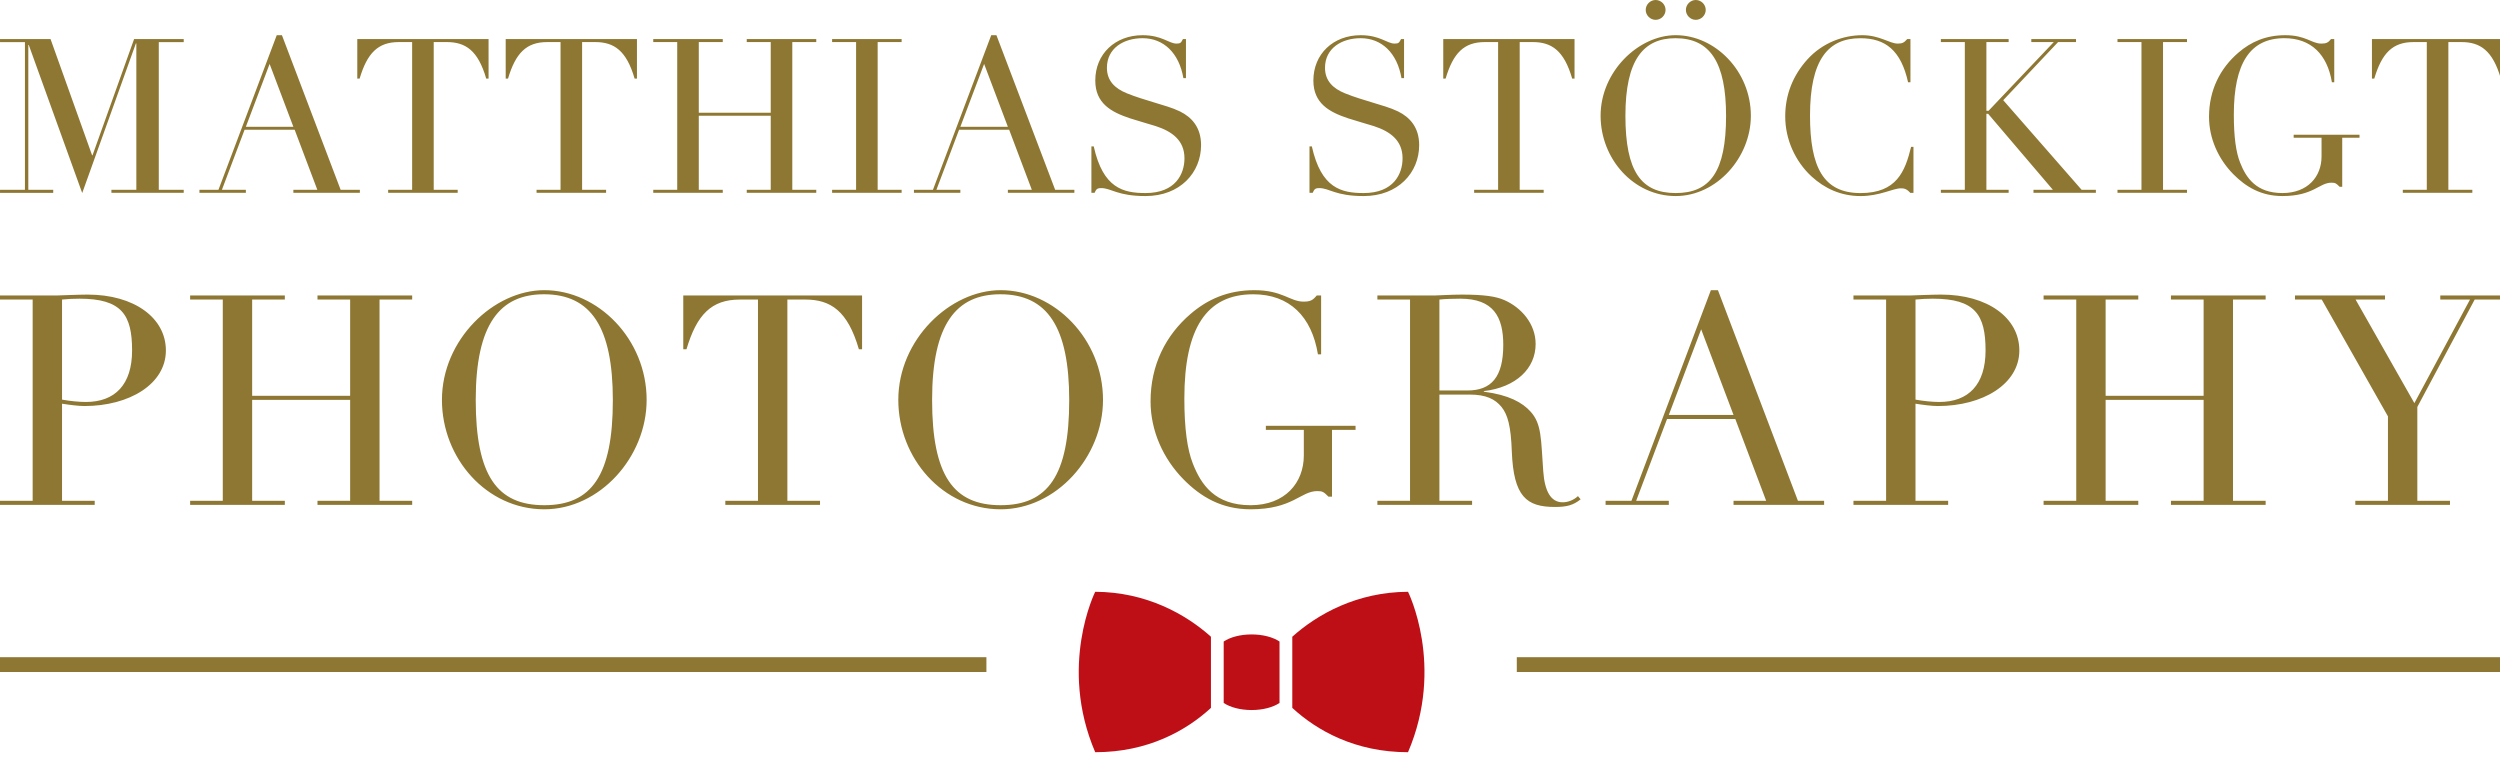
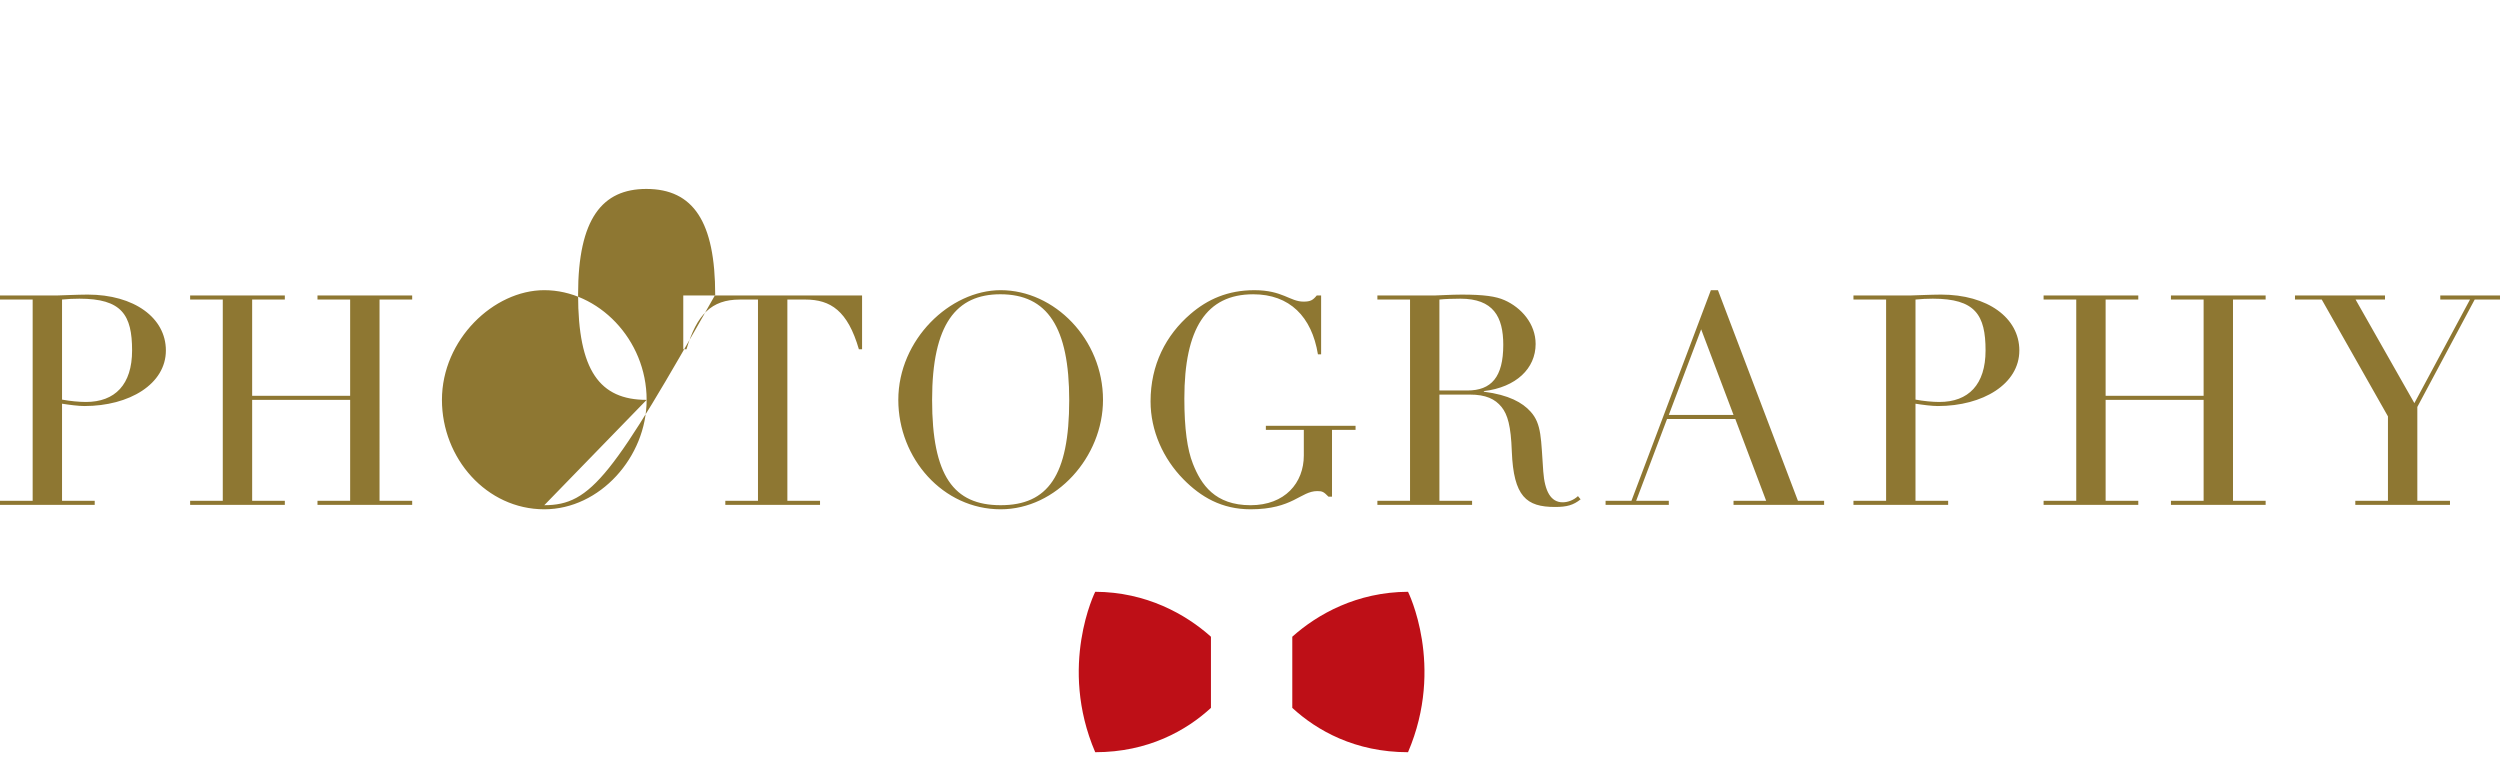
<svg xmlns="http://www.w3.org/2000/svg" version="1.1" x="0px" y="0px" width="188px" height="57px" viewBox="0 0 188 57" enable-background="new 0 0 188 57" xml:space="preserve">
  <defs>
</defs>
-   <path fill="#8E7732" d="M0.001,2.938v0.229h1.874v11.107H0.001v0.228h4.002v-0.228H2.129V3.377h0.033l4.02,11.14l4.037-11.254h0.034  v11.01H8.378v0.228h5.438v-0.228h-1.875V3.166h1.875V2.938h-3.732l-3.125,8.737H6.925L3.801,2.938H0.001z M16.427,14.275h-1.429  V14.5h3.491v-0.225h-1.802l1.705-4.517h3.767l1.705,4.517h-1.803V14.5h5.001v-0.225h-1.445L21.201,2.646h-0.39L16.427,14.275z   M20.275,4.807l1.786,4.727h-3.572L20.275,4.807z M26.868,2.938v2.971h0.176c0.569-1.916,1.381-2.745,2.941-2.745h1.008v11.111  h-1.804V14.5h5.229v-0.225h-1.803V3.164h0.991c1.397,0.003,2.34,0.619,2.957,2.745h0.177V2.938H26.868z M38.028,2.938v2.971h0.176  c0.569-1.916,1.381-2.745,2.941-2.745h1.008v11.111h-1.804V14.5h5.229v-0.225h-1.804V3.164h0.992  c1.397,0.003,2.339,0.619,2.957,2.745h0.176V2.938H38.028z M49.124,2.938v0.226h1.803v11.111h-1.803V14.5h5.228v-0.225h-1.803V8.702  h5.41v5.573h-1.804V14.5h5.228v-0.225h-1.802V3.164h1.802V2.938h-5.228v0.226h1.804v5.313h-5.41V3.164h1.803V2.938H49.124z   M62.575,2.938v0.226h1.803v11.111h-1.803V14.5h5.227v-0.225H66V3.164h1.802V2.938H62.575z M70.157,14.275h-1.429V14.5h3.491v-0.225  h-1.802l1.705-4.517h3.767l1.705,4.517h-1.802V14.5h5.001v-0.225h-1.445L74.931,2.646h-0.39L70.157,14.275z M74.006,4.807  l1.786,4.727h-3.573L74.006,4.807z M88.471,3.278c-0.569,0-1.089-0.631-2.551-0.631c-2.063,0-3.555,1.411-3.555,3.409  c0,1.722,1.2,2.371,2.613,2.842c0.65,0.212,1.316,0.39,1.933,0.585c1.202,0.39,2.161,1.056,2.161,2.42  c0,1.17-0.666,2.615-2.924,2.615c-1.673,0-3.2-0.356-3.899-3.508h-0.176v3.49h0.241c0.114-0.258,0.179-0.355,0.488-0.355  c0.779,0,1.202,0.599,3.346,0.599c2.599,0,4.172-1.769,4.172-3.831c0-1.332-0.697-2.095-1.589-2.534  c-0.601-0.292-1.235-0.454-1.966-0.682c-0.568-0.178-1.316-0.39-2.03-0.682c-0.878-0.357-1.495-0.926-1.495-1.916  c0-1.479,1.267-2.226,2.68-2.226c1.576,0,2.746,1.104,3.071,3.005h0.193V2.938h-0.226C88.812,3.213,88.779,3.278,88.471,3.278   M104.873,3.278c-0.569,0-1.088-0.631-2.55-0.631c-2.064,0-3.557,1.411-3.557,3.409c0,1.722,1.2,2.371,2.613,2.842  c0.65,0.212,1.316,0.39,1.933,0.585c1.203,0.39,2.161,1.056,2.161,2.42c0,1.17-0.666,2.615-2.924,2.615  c-1.673,0-3.2-0.356-3.898-3.508h-0.177v3.49h0.241c0.114-0.258,0.179-0.355,0.487-0.355c0.78,0,1.203,0.599,3.347,0.599  c2.6,0,4.173-1.769,4.173-3.831c0-1.332-0.697-2.095-1.59-2.534c-0.601-0.292-1.234-0.454-1.966-0.682  c-0.568-0.178-1.316-0.39-2.031-0.682c-0.877-0.357-1.494-0.926-1.494-1.916c0-1.479,1.268-2.226,2.681-2.226  c1.576,0,2.746,1.104,3.07,3.005h0.193V2.938h-0.226C105.214,3.213,105.182,3.278,104.873,3.278 M108.533,2.938v2.971h0.177  c0.569-1.916,1.381-2.745,2.941-2.745h1.007v11.111h-1.803V14.5h5.229v-0.225h-1.803V3.164h0.99c1.397,0.003,2.34,0.619,2.957,2.745  h0.177V2.938H108.533z M131.665,8.703c0-3.346-2.679-6.057-5.651-6.057c-2.793,0-5.649,2.728-5.649,6.057  c0,3.232,2.467,6.04,5.649,6.04C129.084,14.743,131.665,11.854,131.665,8.703 M126.014,14.518c-2.597,0-3.783-1.624-3.783-5.814  c0-4.206,1.349-5.831,3.768-5.831c2.598,0,3.801,1.819,3.801,5.848C129.799,12.894,128.612,14.518,126.014,14.518 M125.25,0.746  c0-0.406-0.34-0.746-0.746-0.746c-0.405,0-0.746,0.34-0.746,0.746c0,0.405,0.341,0.746,0.746,0.746  C124.91,1.492,125.25,1.151,125.25,0.746 M128.271,0.746c0-0.406-0.342-0.746-0.747-0.746s-0.745,0.34-0.745,0.746  c0,0.405,0.34,0.746,0.745,0.746S128.271,1.151,128.271,0.746 M142.709,3.278c-0.617,0-1.348-0.631-2.664-0.631  c-1.429,0-2.989,0.566-4.125,1.817c-1.087,1.202-1.671,2.648-1.671,4.288c0,1.722,0.746,3.379,1.979,4.516  c0.976,0.894,2.193,1.476,3.688,1.476c1.446,0,2.437-0.582,3.021-0.582c0.244-0.002,0.438,0.03,0.715,0.339h0.241v-3.459h-0.177  c-0.454,1.853-1.088,3.477-3.801,3.477c-2.794,0-3.801-1.933-3.801-5.831c0-4.207,1.364-5.814,3.785-5.814  c1.885,0,3.054,0.91,3.59,3.313h0.177V2.938h-0.242C143.181,3.213,143.05,3.278,142.709,3.278 M145.953,2.938v0.226h1.802v11.111  h-1.802V14.5h5.097v-0.225h-1.673V8.556h0.13l4.872,5.719h-1.462V14.5h4.693v-0.225h-1.071l-5.896-6.74l4.124-4.371h1.35V2.938  h-3.362v0.226h1.689l-4.905,5.167h-0.162V3.164h1.673V2.938H145.953z M159.235,2.938v0.226h1.803v11.111h-1.803V14.5h5.227v-0.225  h-1.803V3.164h1.803V2.938H159.235z M174.564,3.278c-0.748,0-1.154-0.631-2.714-0.631c-1.463,0-2.583,0.501-3.525,1.314  c-1.363,1.169-2.206,2.81-2.206,4.824c0,1.623,0.697,3.166,1.815,4.303c0.959,0.975,2.112,1.655,3.704,1.655  c2.339,0,2.763-1.005,3.688-1.005c0.292,0,0.355,0.049,0.616,0.309h0.194v-3.688h1.299v-0.226h-4.951v0.226h2.096v1.413  c0,1.512-1.04,2.746-2.941,2.746c-1.965,0-2.729-1.137-3.183-2.291c-0.31-0.78-0.472-1.933-0.472-3.604  c0-3.866,1.219-5.751,3.801-5.751c2.015,0,3.232,1.235,3.574,3.313h0.177V2.938h-0.242C175.082,3.197,174.953,3.278,174.564,3.278   M178.37,2.938v2.971h0.176c0.569-1.916,1.382-2.745,2.941-2.745h1.008v11.111h-1.804V14.5h5.229v-0.225h-1.803V3.164h0.991  c1.396,0.003,2.34,0.619,2.956,2.745h0.177V2.938H178.37z" />
-   <path fill="#8E7732" d="M12.474,26.354c0-2.456-2.387-4.201-5.884-4.201c-0.73,0-2.102,0.066-2.3,0.066H0v0.307h2.456v15.133H0  v0.308h7.122v-0.308H4.665v-7.301c0.553,0.088,1.239,0.176,1.682,0.176C9.733,30.534,12.474,28.878,12.474,26.354 M4.665,22.526  c0.421-0.044,0.885-0.065,1.306-0.065c3.187,0,3.962,1.217,3.962,3.894c0,2.567-1.284,3.873-3.475,3.873  c-0.509,0-1.196-0.066-1.793-0.177V22.526z M14.298,22.22v0.307h2.455v15.133h-2.455v0.308h7.121v-0.308h-2.457v-7.59h7.369v7.59  h-2.456v0.308h7.121v-0.308h-2.455V22.526h2.455V22.22h-7.121v0.307h2.456v7.236h-7.369v-7.236h2.457V22.22H14.298z M48.627,30.07  c0-4.557-3.648-8.249-7.697-8.249c-3.806,0-7.696,3.714-7.696,8.249c0,4.403,3.359,8.229,7.696,8.229  C45.112,38.299,48.627,34.363,48.627,30.07 M40.93,37.991c-3.54,0-5.155-2.212-5.155-7.921c0-5.729,1.836-7.941,5.133-7.941  c3.54,0,5.178,2.478,5.178,7.965C46.086,35.779,44.47,37.991,40.93,37.991 M51.382,22.22v4.045h0.241  c0.774-2.61,1.881-3.738,4.005-3.738H57v15.133h-2.456v0.308h7.122v-0.308H59.21V22.526h1.35c1.903,0.002,3.187,0.842,4.028,3.738  h0.24V22.22H51.382z M82.946,30.07c0-4.557-3.648-8.249-7.697-8.249c-3.806,0-7.696,3.714-7.696,8.249  c0,4.403,3.36,8.229,7.696,8.229C79.431,38.299,82.946,34.363,82.946,30.07 M75.249,37.991c-3.54,0-5.155-2.212-5.155-7.921  c0-5.729,1.836-7.941,5.133-7.941c3.541,0,5.178,2.478,5.178,7.965C80.405,35.779,78.79,37.991,75.249,37.991 M98.024,22.682  c-1.019,0-1.571-0.86-3.695-0.86c-1.991,0-3.518,0.684-4.802,1.789c-1.857,1.594-3.005,3.828-3.005,6.572  c0,2.21,0.95,4.313,2.474,5.861c1.306,1.328,2.877,2.255,5.045,2.255c3.188,0,3.762-1.369,5.021-1.369  c0.397,0,0.486,0.065,0.84,0.42h0.265v-5.024h1.771v-0.307h-6.745v0.307h2.854v1.927c0,2.058-1.417,3.739-4.006,3.739  c-2.677,0-3.717-1.549-4.336-3.121c-0.421-1.062-0.642-2.633-0.642-4.909c0-5.266,1.659-7.832,5.178-7.832  c2.743,0,4.403,1.681,4.867,4.514h0.24V22.22H99.02C98.731,22.57,98.554,22.682,98.024,22.682 M115.479,25.868  c0-1.526-1.084-2.743-2.344-3.297c-0.641-0.286-1.549-0.417-3.209-0.417c-0.818,0-1.792,0.066-2.035,0.066h-4.311v0.307h2.455  v15.133h-2.455v0.308h7.121v-0.308h-2.457v-7.987h2.28c1.217,0,1.902,0.332,2.39,0.929c0.464,0.576,0.708,1.439,0.774,3.341  c0.132,3.408,1.104,4.181,3.249,4.181c0.885,0,1.371-0.133,1.925-0.573l-0.199-0.243c-0.332,0.311-0.774,0.465-1.15,0.465  c-0.885,0-1.35-0.818-1.46-2.324c-0.177-2.434-0.11-3.562-0.951-4.492c-0.618-0.686-1.635-1.261-3.516-1.501v-0.044  C114.02,29.121,115.479,27.705,115.479,25.868 M108.244,22.526c0.376-0.044,1.106-0.065,1.572-0.065c2.479,0,3.23,1.35,3.23,3.474  c0,2.434-0.907,3.43-2.7,3.43h-2.103V22.526z M122.686,37.659h-1.946v0.308h4.755v-0.308h-2.455l2.322-6.151h5.132l2.321,6.151  h-2.454v0.308h6.812v-0.308h-1.969l-6.015-15.838h-0.531L122.686,37.659z M127.927,24.764l2.434,6.437h-4.866L127.927,24.764z   M151.854,26.354c0-2.456-2.387-4.201-5.884-4.201c-0.729,0-2.102,0.066-2.301,0.066h-4.289v0.307h2.455v15.133h-2.455v0.308h7.121  v-0.308h-2.456v-7.301c0.553,0.088,1.239,0.176,1.683,0.176C149.113,30.534,151.854,28.878,151.854,26.354 M144.046,22.526  c0.42-0.044,0.885-0.065,1.305-0.065c3.188,0,3.963,1.217,3.963,3.894c0,2.567-1.284,3.873-3.476,3.873  c-0.509,0-1.195-0.066-1.792-0.177V22.526z M153.678,22.22v0.307h2.456v15.133h-2.456v0.308h7.121v-0.308h-2.456v-7.59h7.369v7.59  h-2.457v0.308h7.121v-0.308h-2.455V22.526h2.455V22.22h-7.121v0.307h2.457v7.236h-7.369v-7.236h2.456V22.22H153.678z M172.583,22.22  v0.307h2.013l4.978,8.784v6.349h-2.455v0.308h7.12v-0.308h-2.456v-7.057l4.313-8.076h2.146V22.22h-4.733v0.307h2.234l-4.182,7.788  l-4.421-7.788h2.212V22.22H172.583z" />
+   <path fill="#8E7732" d="M12.474,26.354c0-2.456-2.387-4.201-5.884-4.201c-0.73,0-2.102,0.066-2.3,0.066H0v0.307h2.456v15.133H0  v0.308h7.122v-0.308H4.665v-7.301c0.553,0.088,1.239,0.176,1.682,0.176C9.733,30.534,12.474,28.878,12.474,26.354 M4.665,22.526  c0.421-0.044,0.885-0.065,1.306-0.065c3.187,0,3.962,1.217,3.962,3.894c0,2.567-1.284,3.873-3.475,3.873  c-0.509,0-1.196-0.066-1.793-0.177V22.526z M14.298,22.22v0.307h2.455v15.133h-2.455v0.308h7.121v-0.308h-2.457v-7.59h7.369v7.59  h-2.456v0.308h7.121v-0.308h-2.455V22.526h2.455V22.22h-7.121v0.307h2.456v7.236h-7.369v-7.236h2.457V22.22H14.298z M48.627,30.07  c0-4.557-3.648-8.249-7.697-8.249c-3.806,0-7.696,3.714-7.696,8.249c0,4.403,3.359,8.229,7.696,8.229  C45.112,38.299,48.627,34.363,48.627,30.07 c-3.54,0-5.155-2.212-5.155-7.921c0-5.729,1.836-7.941,5.133-7.941  c3.54,0,5.178,2.478,5.178,7.965C46.086,35.779,44.47,37.991,40.93,37.991 M51.382,22.22v4.045h0.241  c0.774-2.61,1.881-3.738,4.005-3.738H57v15.133h-2.456v0.308h7.122v-0.308H59.21V22.526h1.35c1.903,0.002,3.187,0.842,4.028,3.738  h0.24V22.22H51.382z M82.946,30.07c0-4.557-3.648-8.249-7.697-8.249c-3.806,0-7.696,3.714-7.696,8.249  c0,4.403,3.36,8.229,7.696,8.229C79.431,38.299,82.946,34.363,82.946,30.07 M75.249,37.991c-3.54,0-5.155-2.212-5.155-7.921  c0-5.729,1.836-7.941,5.133-7.941c3.541,0,5.178,2.478,5.178,7.965C80.405,35.779,78.79,37.991,75.249,37.991 M98.024,22.682  c-1.019,0-1.571-0.86-3.695-0.86c-1.991,0-3.518,0.684-4.802,1.789c-1.857,1.594-3.005,3.828-3.005,6.572  c0,2.21,0.95,4.313,2.474,5.861c1.306,1.328,2.877,2.255,5.045,2.255c3.188,0,3.762-1.369,5.021-1.369  c0.397,0,0.486,0.065,0.84,0.42h0.265v-5.024h1.771v-0.307h-6.745v0.307h2.854v1.927c0,2.058-1.417,3.739-4.006,3.739  c-2.677,0-3.717-1.549-4.336-3.121c-0.421-1.062-0.642-2.633-0.642-4.909c0-5.266,1.659-7.832,5.178-7.832  c2.743,0,4.403,1.681,4.867,4.514h0.24V22.22H99.02C98.731,22.57,98.554,22.682,98.024,22.682 M115.479,25.868  c0-1.526-1.084-2.743-2.344-3.297c-0.641-0.286-1.549-0.417-3.209-0.417c-0.818,0-1.792,0.066-2.035,0.066h-4.311v0.307h2.455  v15.133h-2.455v0.308h7.121v-0.308h-2.457v-7.987h2.28c1.217,0,1.902,0.332,2.39,0.929c0.464,0.576,0.708,1.439,0.774,3.341  c0.132,3.408,1.104,4.181,3.249,4.181c0.885,0,1.371-0.133,1.925-0.573l-0.199-0.243c-0.332,0.311-0.774,0.465-1.15,0.465  c-0.885,0-1.35-0.818-1.46-2.324c-0.177-2.434-0.11-3.562-0.951-4.492c-0.618-0.686-1.635-1.261-3.516-1.501v-0.044  C114.02,29.121,115.479,27.705,115.479,25.868 M108.244,22.526c0.376-0.044,1.106-0.065,1.572-0.065c2.479,0,3.23,1.35,3.23,3.474  c0,2.434-0.907,3.43-2.7,3.43h-2.103V22.526z M122.686,37.659h-1.946v0.308h4.755v-0.308h-2.455l2.322-6.151h5.132l2.321,6.151  h-2.454v0.308h6.812v-0.308h-1.969l-6.015-15.838h-0.531L122.686,37.659z M127.927,24.764l2.434,6.437h-4.866L127.927,24.764z   M151.854,26.354c0-2.456-2.387-4.201-5.884-4.201c-0.729,0-2.102,0.066-2.301,0.066h-4.289v0.307h2.455v15.133h-2.455v0.308h7.121  v-0.308h-2.456v-7.301c0.553,0.088,1.239,0.176,1.683,0.176C149.113,30.534,151.854,28.878,151.854,26.354 M144.046,22.526  c0.42-0.044,0.885-0.065,1.305-0.065c3.188,0,3.963,1.217,3.963,3.894c0,2.567-1.284,3.873-3.476,3.873  c-0.509,0-1.195-0.066-1.792-0.177V22.526z M153.678,22.22v0.307h2.456v15.133h-2.456v0.308h7.121v-0.308h-2.456v-7.59h7.369v7.59  h-2.457v0.308h7.121v-0.308h-2.455V22.526h2.455V22.22h-7.121v0.307h2.457v7.236h-7.369v-7.236h2.456V22.22H153.678z M172.583,22.22  v0.307h2.013l4.978,8.784v6.349h-2.455v0.308h7.12v-0.308h-2.456v-7.057l4.313-8.076h2.146V22.22h-4.733v0.307h2.234l-4.182,7.788  l-4.421-7.788h2.212V22.22H172.583z" />
  <path fill="#BE0F17" d="M91.063,53.233v-5.351c-1.9-1.702-4.873-3.364-8.703-3.38c0,0-2.786,5.563,0,12.064  C86.34,56.567,89.223,54.927,91.063,53.233" />
  <path fill="#BE0F17" d="M97.18,53.233v-5.351c1.899-1.702,4.873-3.364,8.703-3.38c0,0,2.785,5.563,0,12.064  C101.902,56.567,99.02,54.927,97.18,53.233" />
-   <path fill="#BE0F17" d="M96.22,52.862v-4.62c-0.486-0.324-1.245-0.533-2.099-0.533s-1.613,0.209-2.099,0.533v4.62  c0.486,0.324,1.245,0.533,2.099,0.533S95.733,53.187,96.22,52.862" />
-   <path fill="none" stroke="#8E7732" stroke-width="1.114" d="M114.063,49.978h74.178 M0,49.978h74.178" />
</svg>